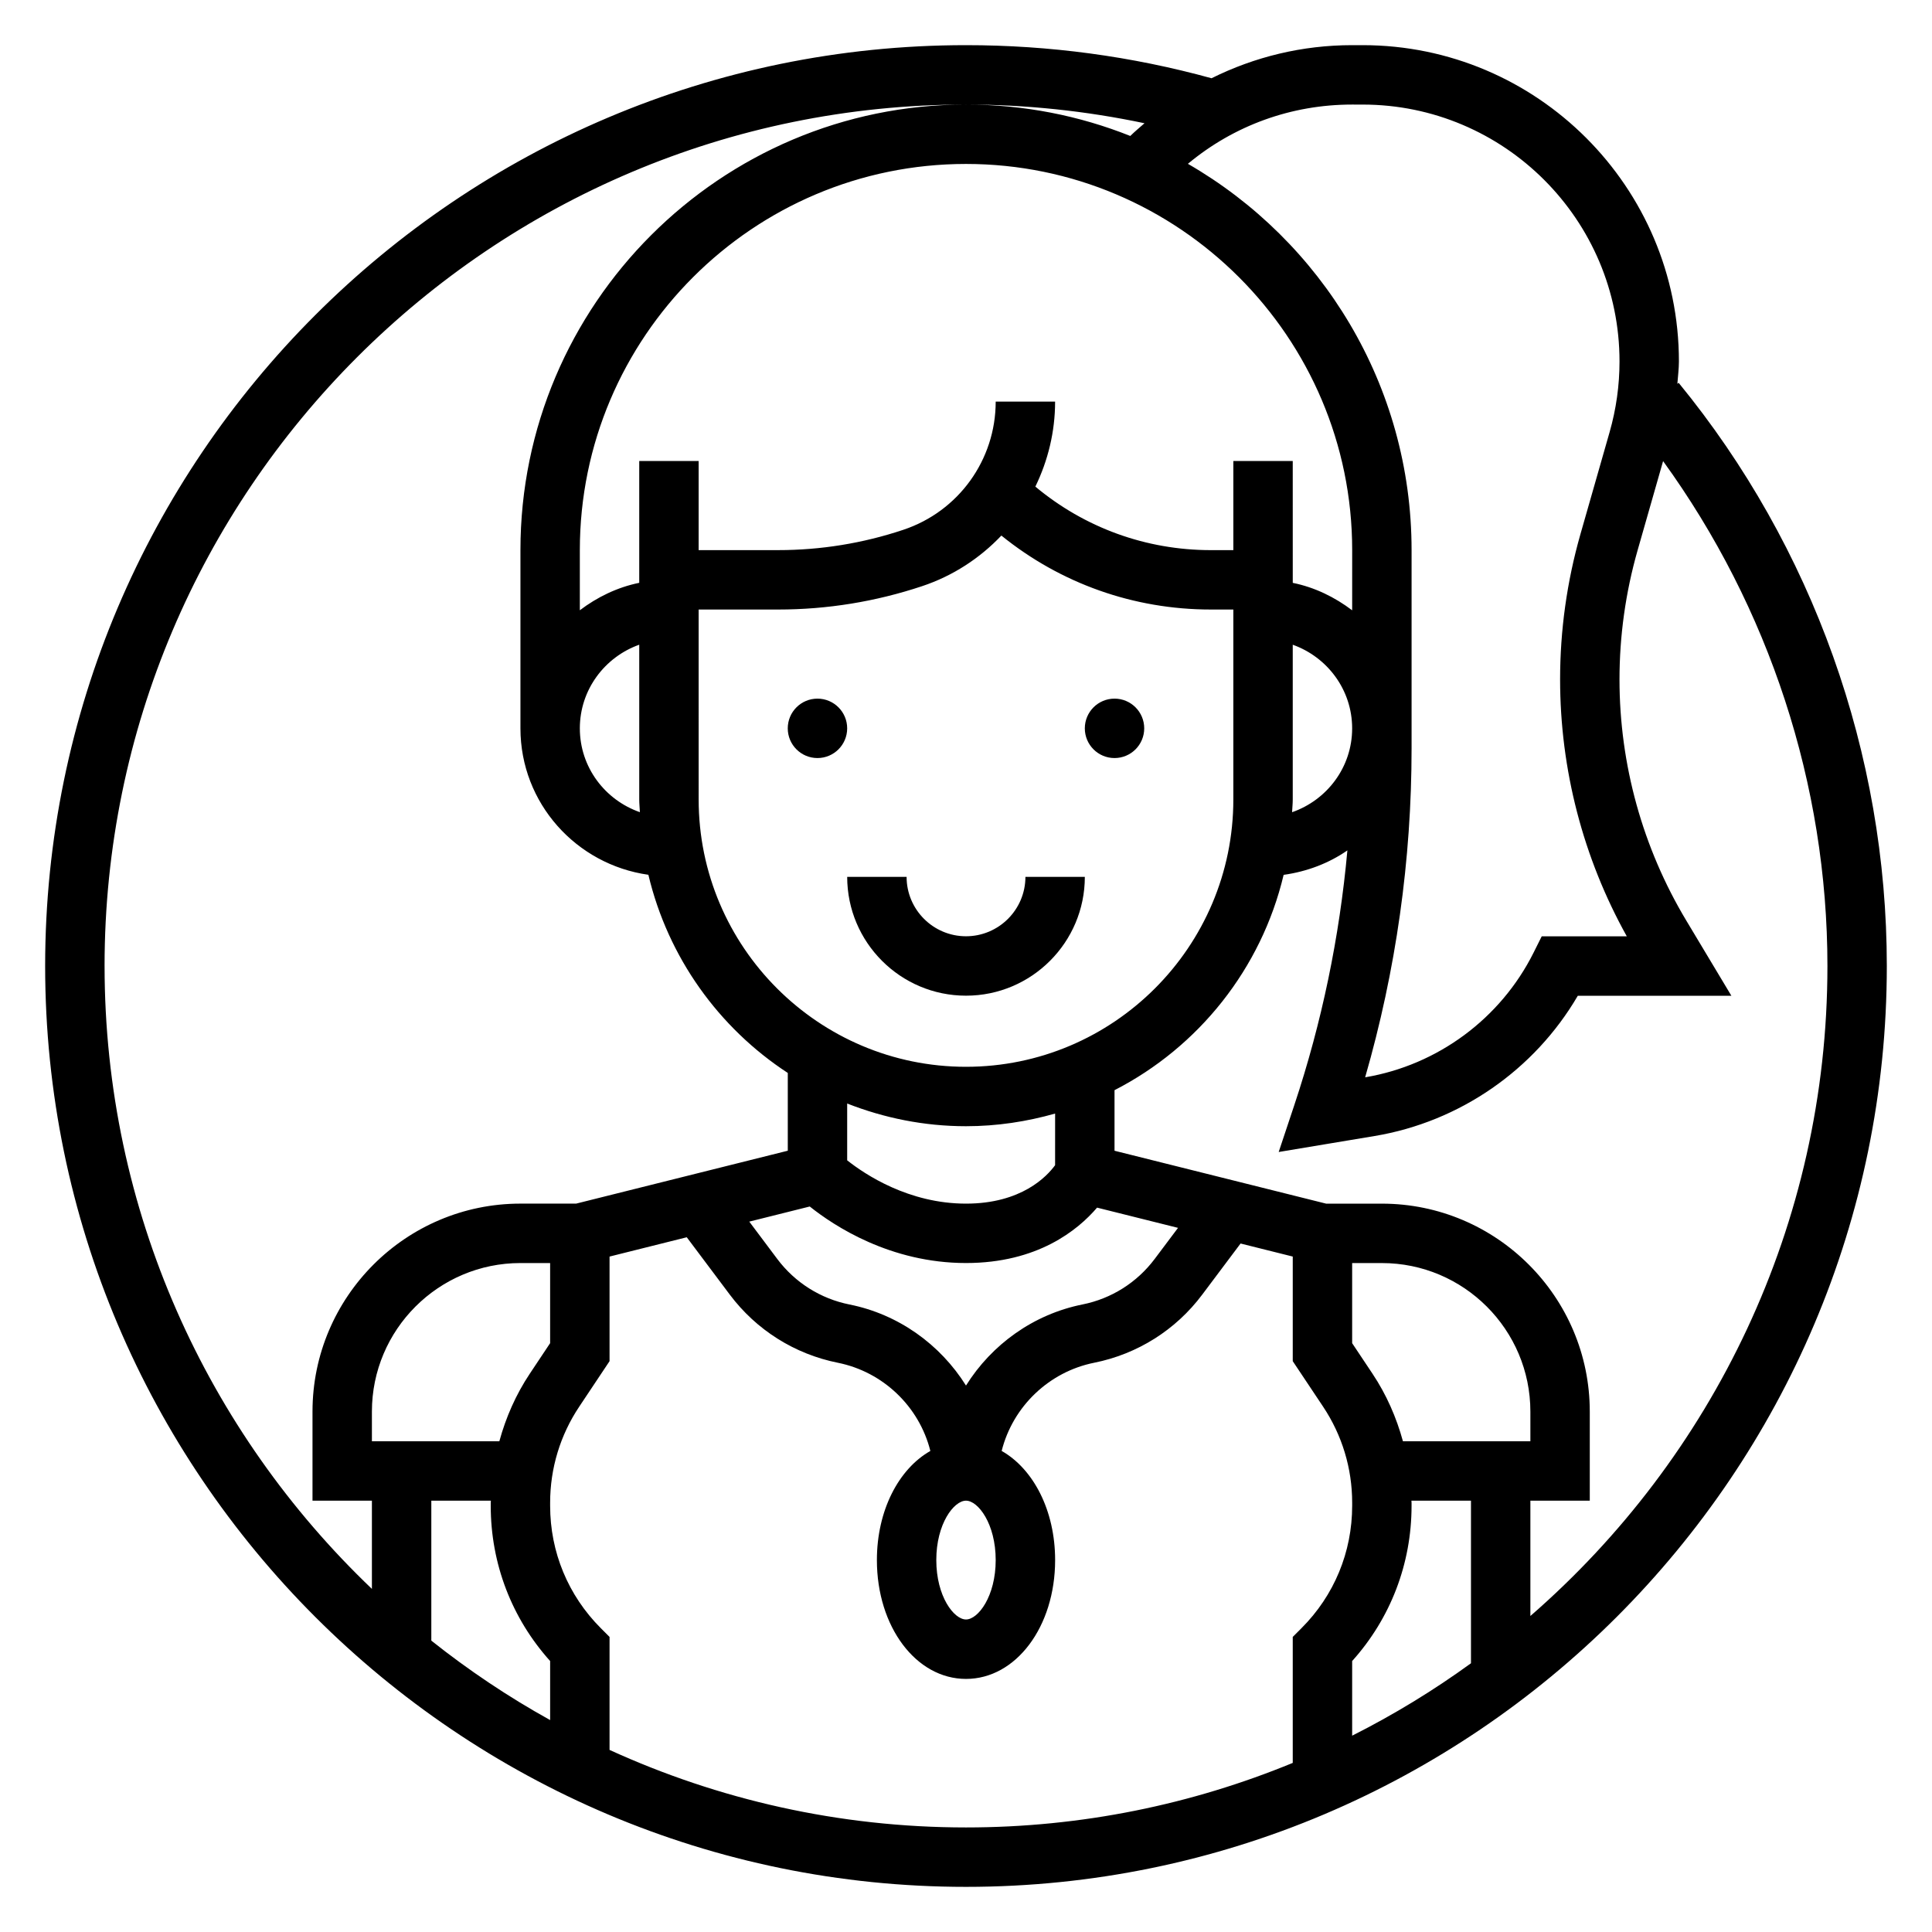
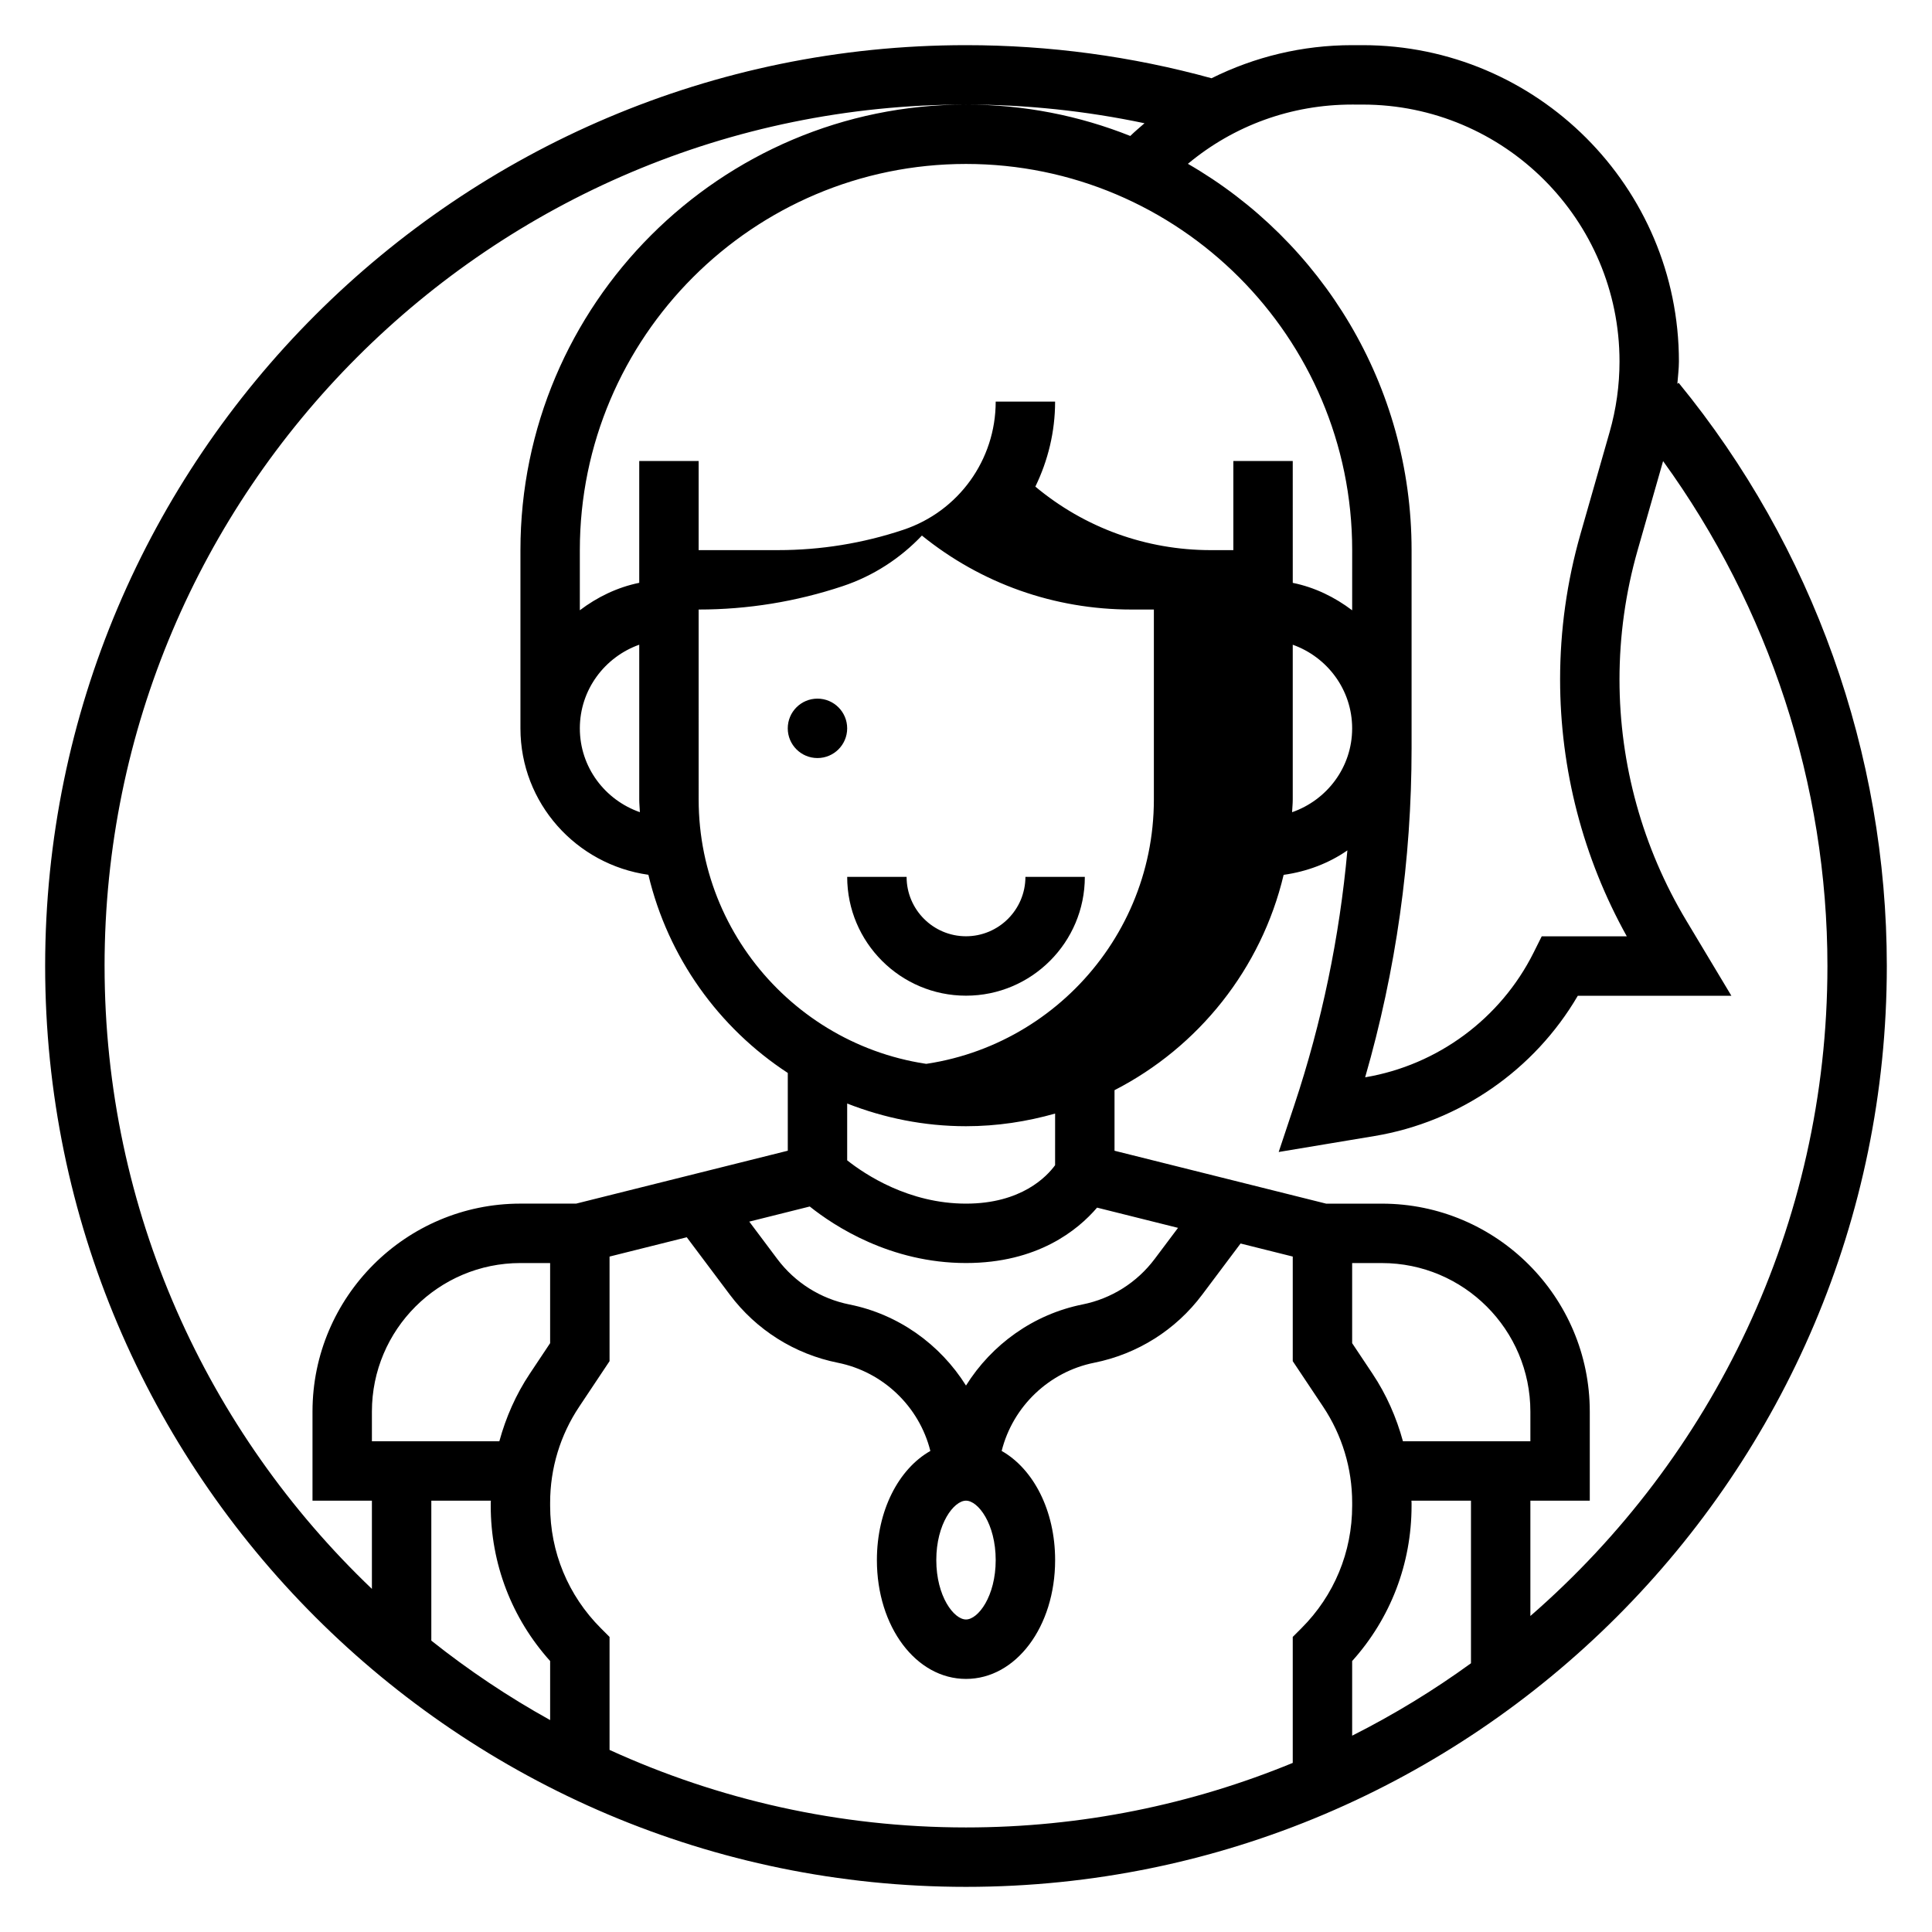
<svg xmlns="http://www.w3.org/2000/svg" fill="#000000" width="800px" height="800px" version="1.1" viewBox="144 144 512 512">
  <g>
    <path d="m368.51 337.02c0 4.348-3.527 7.871-7.875 7.871-4.348 0-7.871-3.523-7.871-7.871 0-4.348 3.523-7.875 7.871-7.875 4.348 0 7.875 3.527 7.875 7.875" />
-     <path d="m447.23 337.02c0 4.348-3.523 7.871-7.871 7.871s-7.871-3.523-7.871-7.871c0-4.348 3.523-7.875 7.871-7.875s7.871 3.527 7.871 7.875" />
    <path d="m400 392.12c-8.684 0-15.742-7.062-15.742-15.742h-15.742c0 17.367 14.121 31.488 31.488 31.488 17.367 0 31.488-14.121 31.488-31.488h-15.742c-0.008 8.684-7.07 15.742-15.75 15.742z" />
-     <path d="m588.86 245.44-0.34 0.277c0.137-1.977 0.41-3.938 0.41-5.93 0-46.215-37.602-83.82-83.82-83.82h-2.793c-13.152 0-25.812 3.078-37.25 8.77-21.105-5.816-43-8.77-65.062-8.77-134.56 0-244.04 109.47-244.04 244.04 0 134.56 109.48 244.03 244.03 244.03 134.55 0 244.03-109.47 244.03-244.03 0.004-56.238-19.59-111.13-55.172-154.56zm-83.75-73.727c37.535 0 68.078 30.543 68.078 68.074 0 6.328-0.883 12.625-2.621 18.711l-7.738 27.07c-3.574 12.52-5.387 25.453-5.387 38.477 0 23.852 6.094 47.297 17.672 68.086h-22.539l-2.172 4.352c-8.723 17.445-25.402 29.781-44.625 33.016 8.172-28.332 12.305-57.586 12.305-87.152v-52.555c0-43.723-23.875-81.957-59.277-102.38 12.203-10.172 27.43-15.703 43.512-15.703zm-105.11 369.98c3.211 0 7.871 6.133 7.871 15.742 0 9.613-4.66 15.742-7.871 15.742s-7.871-6.133-7.871-15.742c-0.004-9.609 4.656-15.742 7.871-15.742zm0-30.504c-6.832-10.91-17.91-18.895-30.875-21.484-7.652-1.527-14.445-5.809-19.129-12.051l-7.43-9.91 16.027-4.008c6.453 5.156 21.371 14.98 41.406 14.98 18.957 0 29.645-8.723 34.738-14.68l21.453 5.359-6.195 8.25c-4.684 6.242-11.477 10.523-19.129 12.051-12.961 2.598-24.043 10.582-30.867 21.492zm23.613-58.402c-2.172 2.977-8.91 10.188-23.613 10.188-15.199 0-26.789-7.754-31.488-11.477v-15.055c9.777 3.832 20.371 6.016 31.488 6.016 8.195 0 16.098-1.219 23.617-3.352zm-23.613-26.074c-39.062 0-70.848-31.781-70.848-70.848l-0.004-50.332h21.059c12.996 0 25.836-2.086 38.148-6.188 8.219-2.738 15.336-7.43 21.02-13.414 15.68 12.684 35.055 19.602 55.504 19.602h5.969v50.332c0 39.062-31.789 70.848-70.848 70.848zm-86.422-67.477c-9.234-3.215-15.914-11.902-15.914-22.215 0-10.25 6.606-18.91 15.742-22.168v41.004c0 1.141 0.125 2.254 0.172 3.379zm188.76-53.5c-4.598-3.481-9.895-6.086-15.742-7.273l-0.004-32.289h-15.742v23.617h-5.961c-17.191 0-33.465-5.945-46.508-16.832 3.34-6.875 5.234-14.516 5.234-22.531h-15.742c0 15.445-9.84 29.094-24.488 33.977-10.715 3.574-21.871 5.383-33.176 5.383h-21.059v-23.617h-15.742v32.281c-5.848 1.195-11.148 3.793-15.742 7.273v-15.938c0-56.426 45.91-102.34 102.34-102.34s102.34 45.91 102.34 102.34zm-15.746 50.129v-41.004c9.141 3.258 15.742 11.918 15.742 22.168 0 10.312-6.684 19.004-15.918 22.215 0.051-1.133 0.176-2.246 0.176-3.379zm-314.88 44.133c0-125.88 102.41-228.29 228.29-228.29 15.957 0 31.812 1.691 47.305 4.953-1.266 1.109-2.559 2.18-3.769 3.371-13.48-5.375-28.172-8.324-43.535-8.324-65.109 0-118.08 52.973-118.08 118.08v47.23c0 19.836 14.801 36.125 33.906 38.809 5.195 21.875 18.648 40.559 36.945 52.516v20.609l-56.09 14.02h-14.762c-30.387 0-55.105 24.727-55.105 55.105v23.617h15.742v23.379c-43.602-41.605-70.844-100.21-70.844-165.08zm118.08 199.84c-11.098-6.148-21.617-13.211-31.488-21.051v-37.09h15.785c0 0.18-0.039 0.355-0.039 0.527v0.82c0 15.344 5.566 29.828 15.742 41.148zm-5.391-91.793c-3.691 5.531-6.336 11.586-8.07 17.906h-33.77v-7.871c0-21.703 17.656-39.359 39.359-39.359h7.871v21.23zm21.137 99.699v-29.945l-2.305-2.305c-8.668-8.668-13.441-20.188-13.441-32.441v-0.82c0-9.086 2.66-17.887 7.707-25.449l8.039-12.062v-27.719l20.461-5.117 11.406 15.207c7.016 9.352 17.184 15.762 28.637 18.051 11.934 2.394 21.555 11.555 24.512 23.371-8.406 4.777-14.168 15.781-14.168 28.926 0 17.656 10.375 31.488 23.617 31.488s23.617-13.832 23.617-31.488c0-13.152-5.762-24.16-14.168-28.93 2.961-11.809 12.578-20.98 24.512-23.371 11.461-2.289 21.633-8.691 28.637-18.051l10.164-13.547 13.828 3.457v27.719l8.039 12.051c5.047 7.57 7.707 16.371 7.707 25.457v0.82c0 12.258-4.769 23.781-13.438 32.441l-2.309 2.312v33.387c-26.715 10.996-55.953 17.105-86.59 17.105-33.688 0-65.652-7.394-94.465-20.547zm204.67-129.02c21.703 0 39.359 17.656 39.359 39.359v7.871h-33.77c-1.73-6.32-4.375-12.375-8.07-17.91l-5.391-8.09v-21.23zm7.832 62.977h15.785v43.082c-9.926 7.211-20.453 13.625-31.488 19.191v-19.781c10.18-11.32 15.742-25.797 15.742-41.148v-0.82c0-0.168-0.039-0.344-0.039-0.523zm31.527 30.551v-30.551h15.742v-23.617c0-30.379-24.719-55.105-55.105-55.105h-14.762l-56.082-14.02v-16.051c22.254-11.422 38.902-32.164 44.816-57.062 6.203-0.875 11.965-3.062 16.895-6.481-2.078 22.938-6.754 45.555-14.074 67.52l-4.133 12.406 25.41-4.234c22.586-3.769 42.383-17.523 53.859-37.172h40.699l-11.934-19.902c-11.59-19.309-17.715-41.422-17.715-63.934 0-11.547 1.613-23.035 4.777-34.141l6.777-23.711c28.074 38.754 43.551 85.699 43.551 133.81 0 68.699-30.547 130.36-78.723 172.25z" />
+     <path d="m588.86 245.44-0.34 0.277c0.137-1.977 0.41-3.938 0.41-5.93 0-46.215-37.602-83.82-83.82-83.82h-2.793c-13.152 0-25.812 3.078-37.25 8.77-21.105-5.816-43-8.77-65.062-8.77-134.56 0-244.04 109.47-244.04 244.04 0 134.56 109.48 244.03 244.03 244.03 134.55 0 244.03-109.47 244.03-244.03 0.004-56.238-19.59-111.13-55.172-154.56zm-83.75-73.727c37.535 0 68.078 30.543 68.078 68.074 0 6.328-0.883 12.625-2.621 18.711l-7.738 27.07c-3.574 12.52-5.387 25.453-5.387 38.477 0 23.852 6.094 47.297 17.672 68.086h-22.539l-2.172 4.352c-8.723 17.445-25.402 29.781-44.625 33.016 8.172-28.332 12.305-57.586 12.305-87.152v-52.555c0-43.723-23.875-81.957-59.277-102.38 12.203-10.172 27.43-15.703 43.512-15.703zm-105.11 369.98c3.211 0 7.871 6.133 7.871 15.742 0 9.613-4.66 15.742-7.871 15.742s-7.871-6.133-7.871-15.742c-0.004-9.609 4.656-15.742 7.871-15.742zm0-30.504c-6.832-10.91-17.91-18.895-30.875-21.484-7.652-1.527-14.445-5.809-19.129-12.051l-7.43-9.91 16.027-4.008c6.453 5.156 21.371 14.98 41.406 14.98 18.957 0 29.645-8.723 34.738-14.68l21.453 5.359-6.195 8.25c-4.684 6.242-11.477 10.523-19.129 12.051-12.961 2.598-24.043 10.582-30.867 21.492zm23.613-58.402c-2.172 2.977-8.91 10.188-23.613 10.188-15.199 0-26.789-7.754-31.488-11.477v-15.055c9.777 3.832 20.371 6.016 31.488 6.016 8.195 0 16.098-1.219 23.617-3.352zm-23.613-26.074c-39.062 0-70.848-31.781-70.848-70.848l-0.004-50.332c12.996 0 25.836-2.086 38.148-6.188 8.219-2.738 15.336-7.43 21.02-13.414 15.68 12.684 35.055 19.602 55.504 19.602h5.969v50.332c0 39.062-31.789 70.848-70.848 70.848zm-86.422-67.477c-9.234-3.215-15.914-11.902-15.914-22.215 0-10.25 6.606-18.91 15.742-22.168v41.004c0 1.141 0.125 2.254 0.172 3.379zm188.76-53.5c-4.598-3.481-9.895-6.086-15.742-7.273l-0.004-32.289h-15.742v23.617h-5.961c-17.191 0-33.465-5.945-46.508-16.832 3.34-6.875 5.234-14.516 5.234-22.531h-15.742c0 15.445-9.84 29.094-24.488 33.977-10.715 3.574-21.871 5.383-33.176 5.383h-21.059v-23.617h-15.742v32.281c-5.848 1.195-11.148 3.793-15.742 7.273v-15.938c0-56.426 45.91-102.34 102.34-102.34s102.34 45.91 102.34 102.34zm-15.746 50.129v-41.004c9.141 3.258 15.742 11.918 15.742 22.168 0 10.312-6.684 19.004-15.918 22.215 0.051-1.133 0.176-2.246 0.176-3.379zm-314.88 44.133c0-125.88 102.41-228.29 228.29-228.29 15.957 0 31.812 1.691 47.305 4.953-1.266 1.109-2.559 2.18-3.769 3.371-13.48-5.375-28.172-8.324-43.535-8.324-65.109 0-118.08 52.973-118.08 118.08v47.23c0 19.836 14.801 36.125 33.906 38.809 5.195 21.875 18.648 40.559 36.945 52.516v20.609l-56.09 14.02h-14.762c-30.387 0-55.105 24.727-55.105 55.105v23.617h15.742v23.379c-43.602-41.605-70.844-100.21-70.844-165.08zm118.08 199.84c-11.098-6.148-21.617-13.211-31.488-21.051v-37.09h15.785c0 0.18-0.039 0.355-0.039 0.527v0.82c0 15.344 5.566 29.828 15.742 41.148zm-5.391-91.793c-3.691 5.531-6.336 11.586-8.07 17.906h-33.77v-7.871c0-21.703 17.656-39.359 39.359-39.359h7.871v21.23zm21.137 99.699v-29.945l-2.305-2.305c-8.668-8.668-13.441-20.188-13.441-32.441v-0.82c0-9.086 2.66-17.887 7.707-25.449l8.039-12.062v-27.719l20.461-5.117 11.406 15.207c7.016 9.352 17.184 15.762 28.637 18.051 11.934 2.394 21.555 11.555 24.512 23.371-8.406 4.777-14.168 15.781-14.168 28.926 0 17.656 10.375 31.488 23.617 31.488s23.617-13.832 23.617-31.488c0-13.152-5.762-24.16-14.168-28.93 2.961-11.809 12.578-20.98 24.512-23.371 11.461-2.289 21.633-8.691 28.637-18.051l10.164-13.547 13.828 3.457v27.719l8.039 12.051c5.047 7.57 7.707 16.371 7.707 25.457v0.82c0 12.258-4.769 23.781-13.438 32.441l-2.309 2.312v33.387c-26.715 10.996-55.953 17.105-86.59 17.105-33.688 0-65.652-7.394-94.465-20.547zm204.67-129.02c21.703 0 39.359 17.656 39.359 39.359v7.871h-33.77c-1.73-6.32-4.375-12.375-8.07-17.91l-5.391-8.09v-21.23zm7.832 62.977h15.785v43.082c-9.926 7.211-20.453 13.625-31.488 19.191v-19.781c10.18-11.32 15.742-25.797 15.742-41.148v-0.82c0-0.168-0.039-0.344-0.039-0.523zm31.527 30.551v-30.551h15.742v-23.617c0-30.379-24.719-55.105-55.105-55.105h-14.762l-56.082-14.02v-16.051c22.254-11.422 38.902-32.164 44.816-57.062 6.203-0.875 11.965-3.062 16.895-6.481-2.078 22.938-6.754 45.555-14.074 67.52l-4.133 12.406 25.41-4.234c22.586-3.769 42.383-17.523 53.859-37.172h40.699l-11.934-19.902c-11.59-19.309-17.715-41.422-17.715-63.934 0-11.547 1.613-23.035 4.777-34.141l6.777-23.711c28.074 38.754 43.551 85.699 43.551 133.81 0 68.699-30.547 130.36-78.723 172.25z" />
  </g>
</svg>